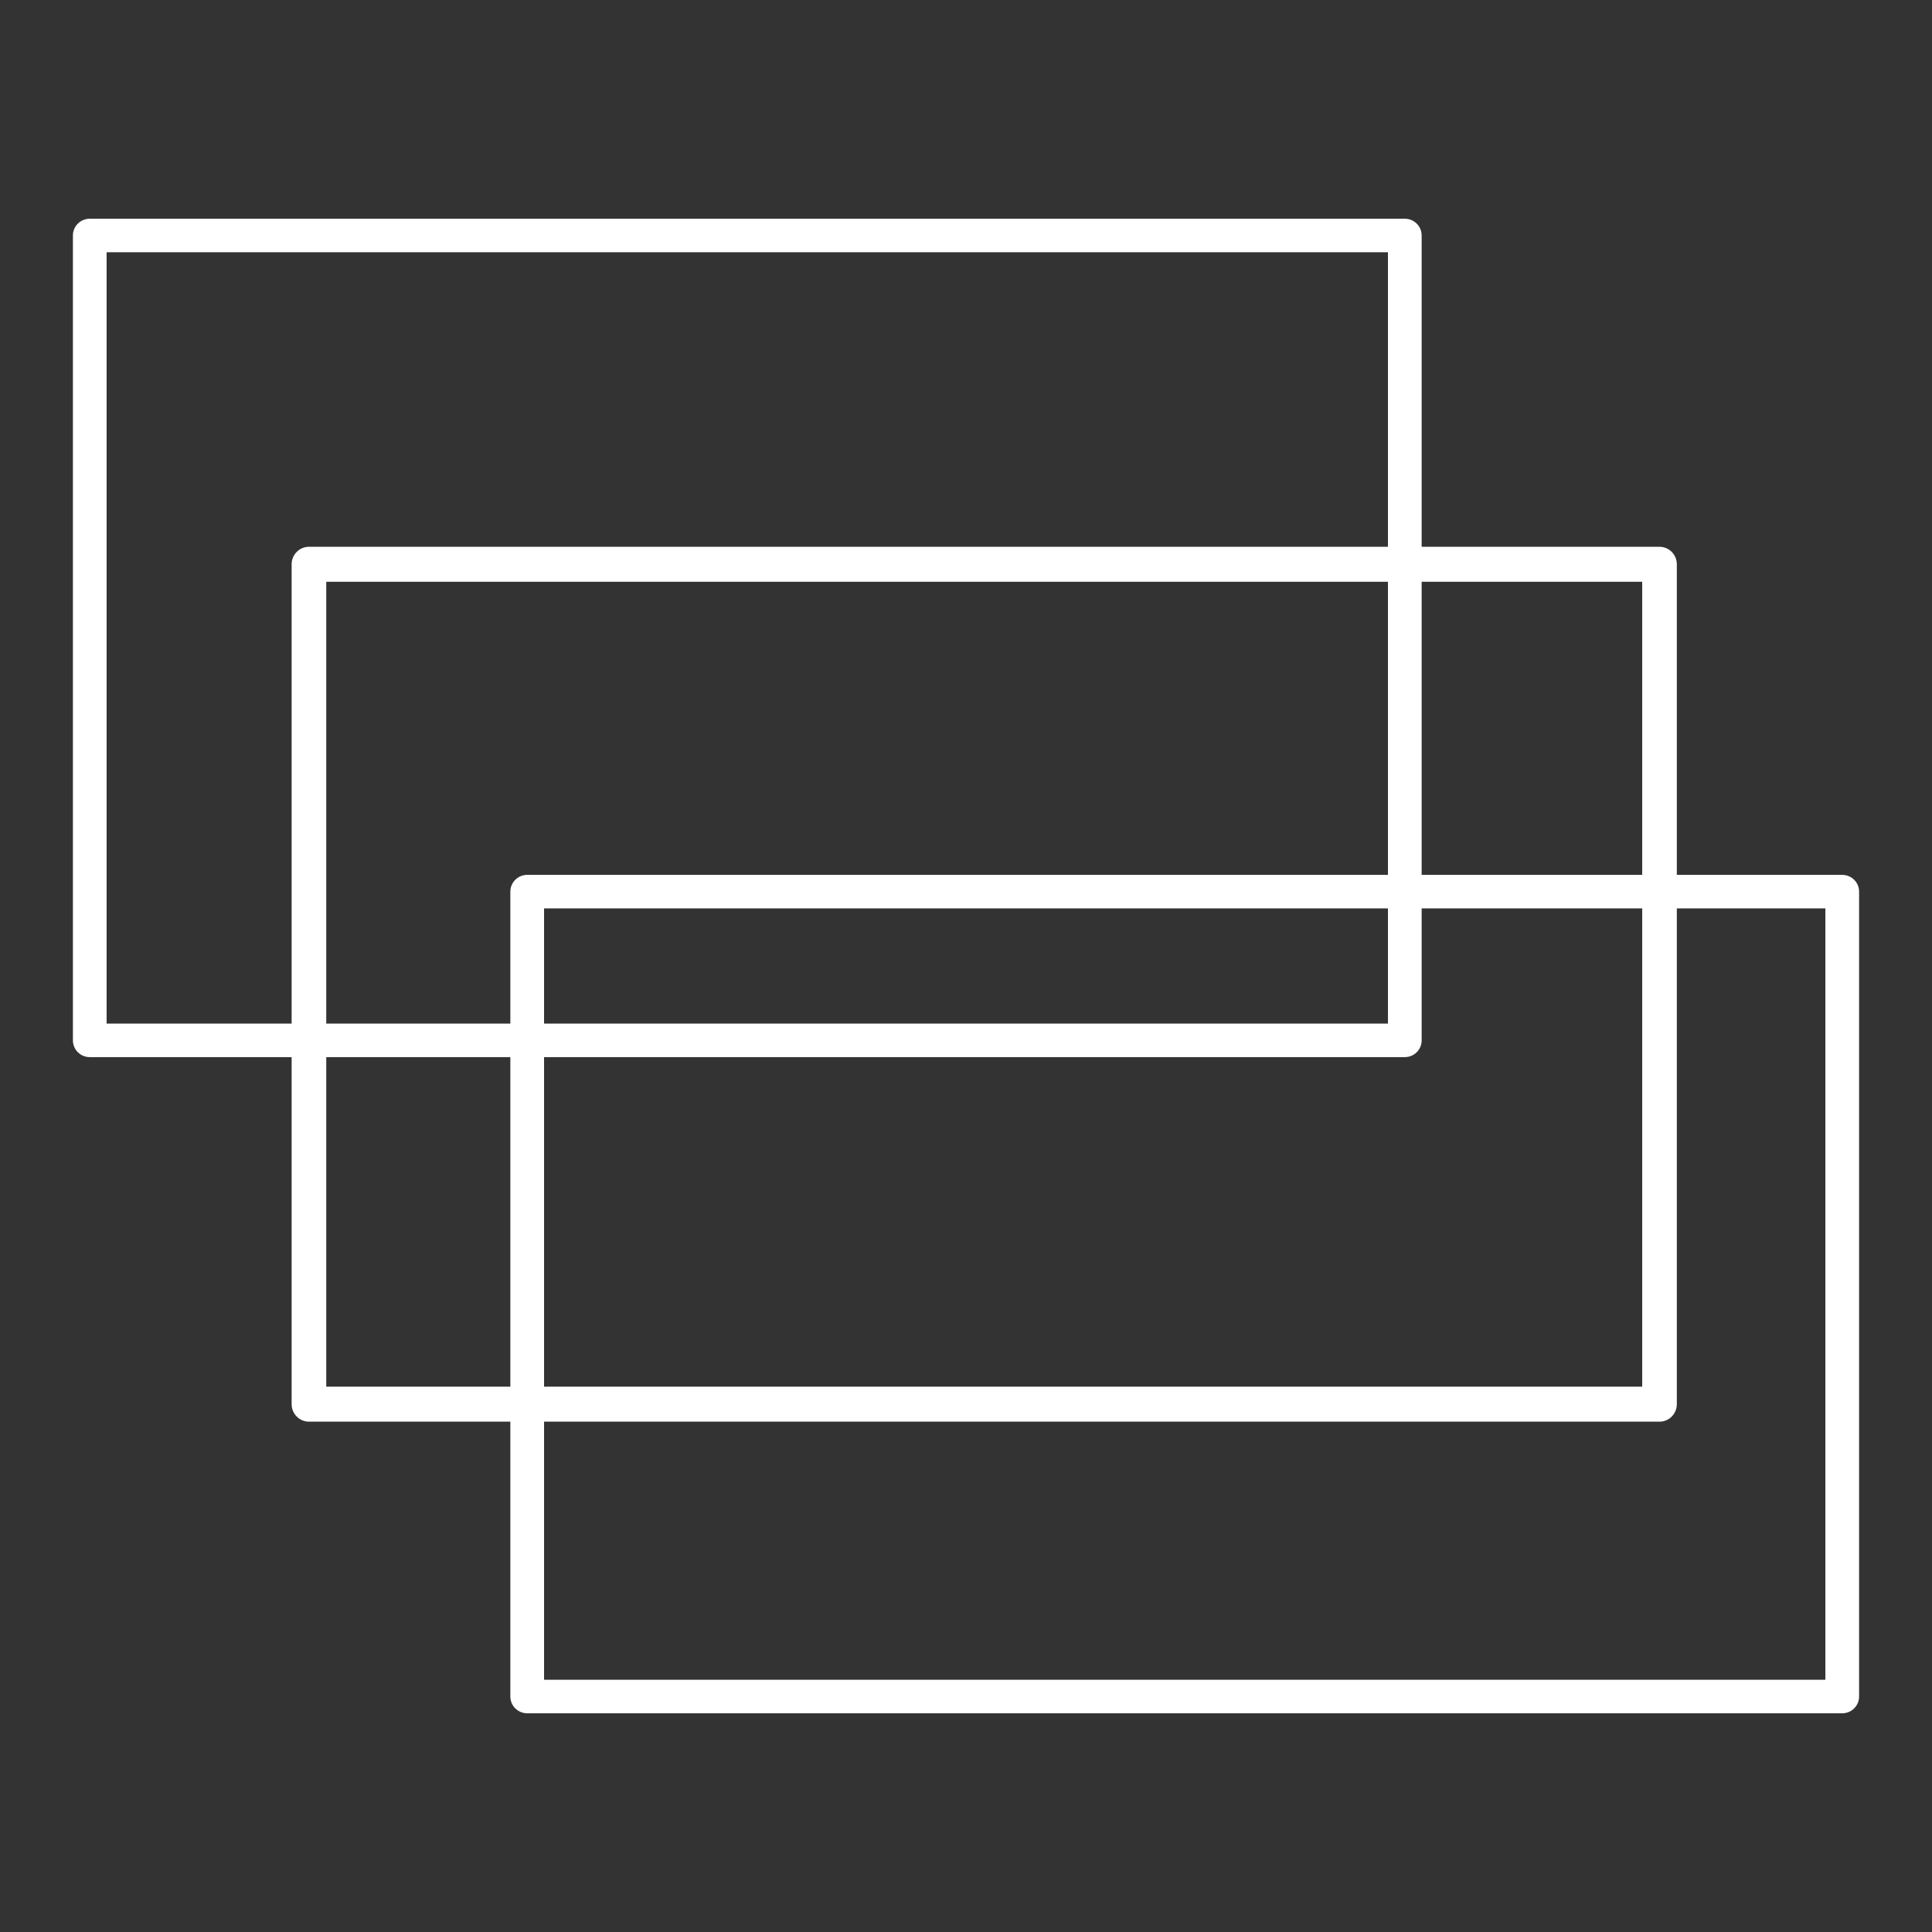
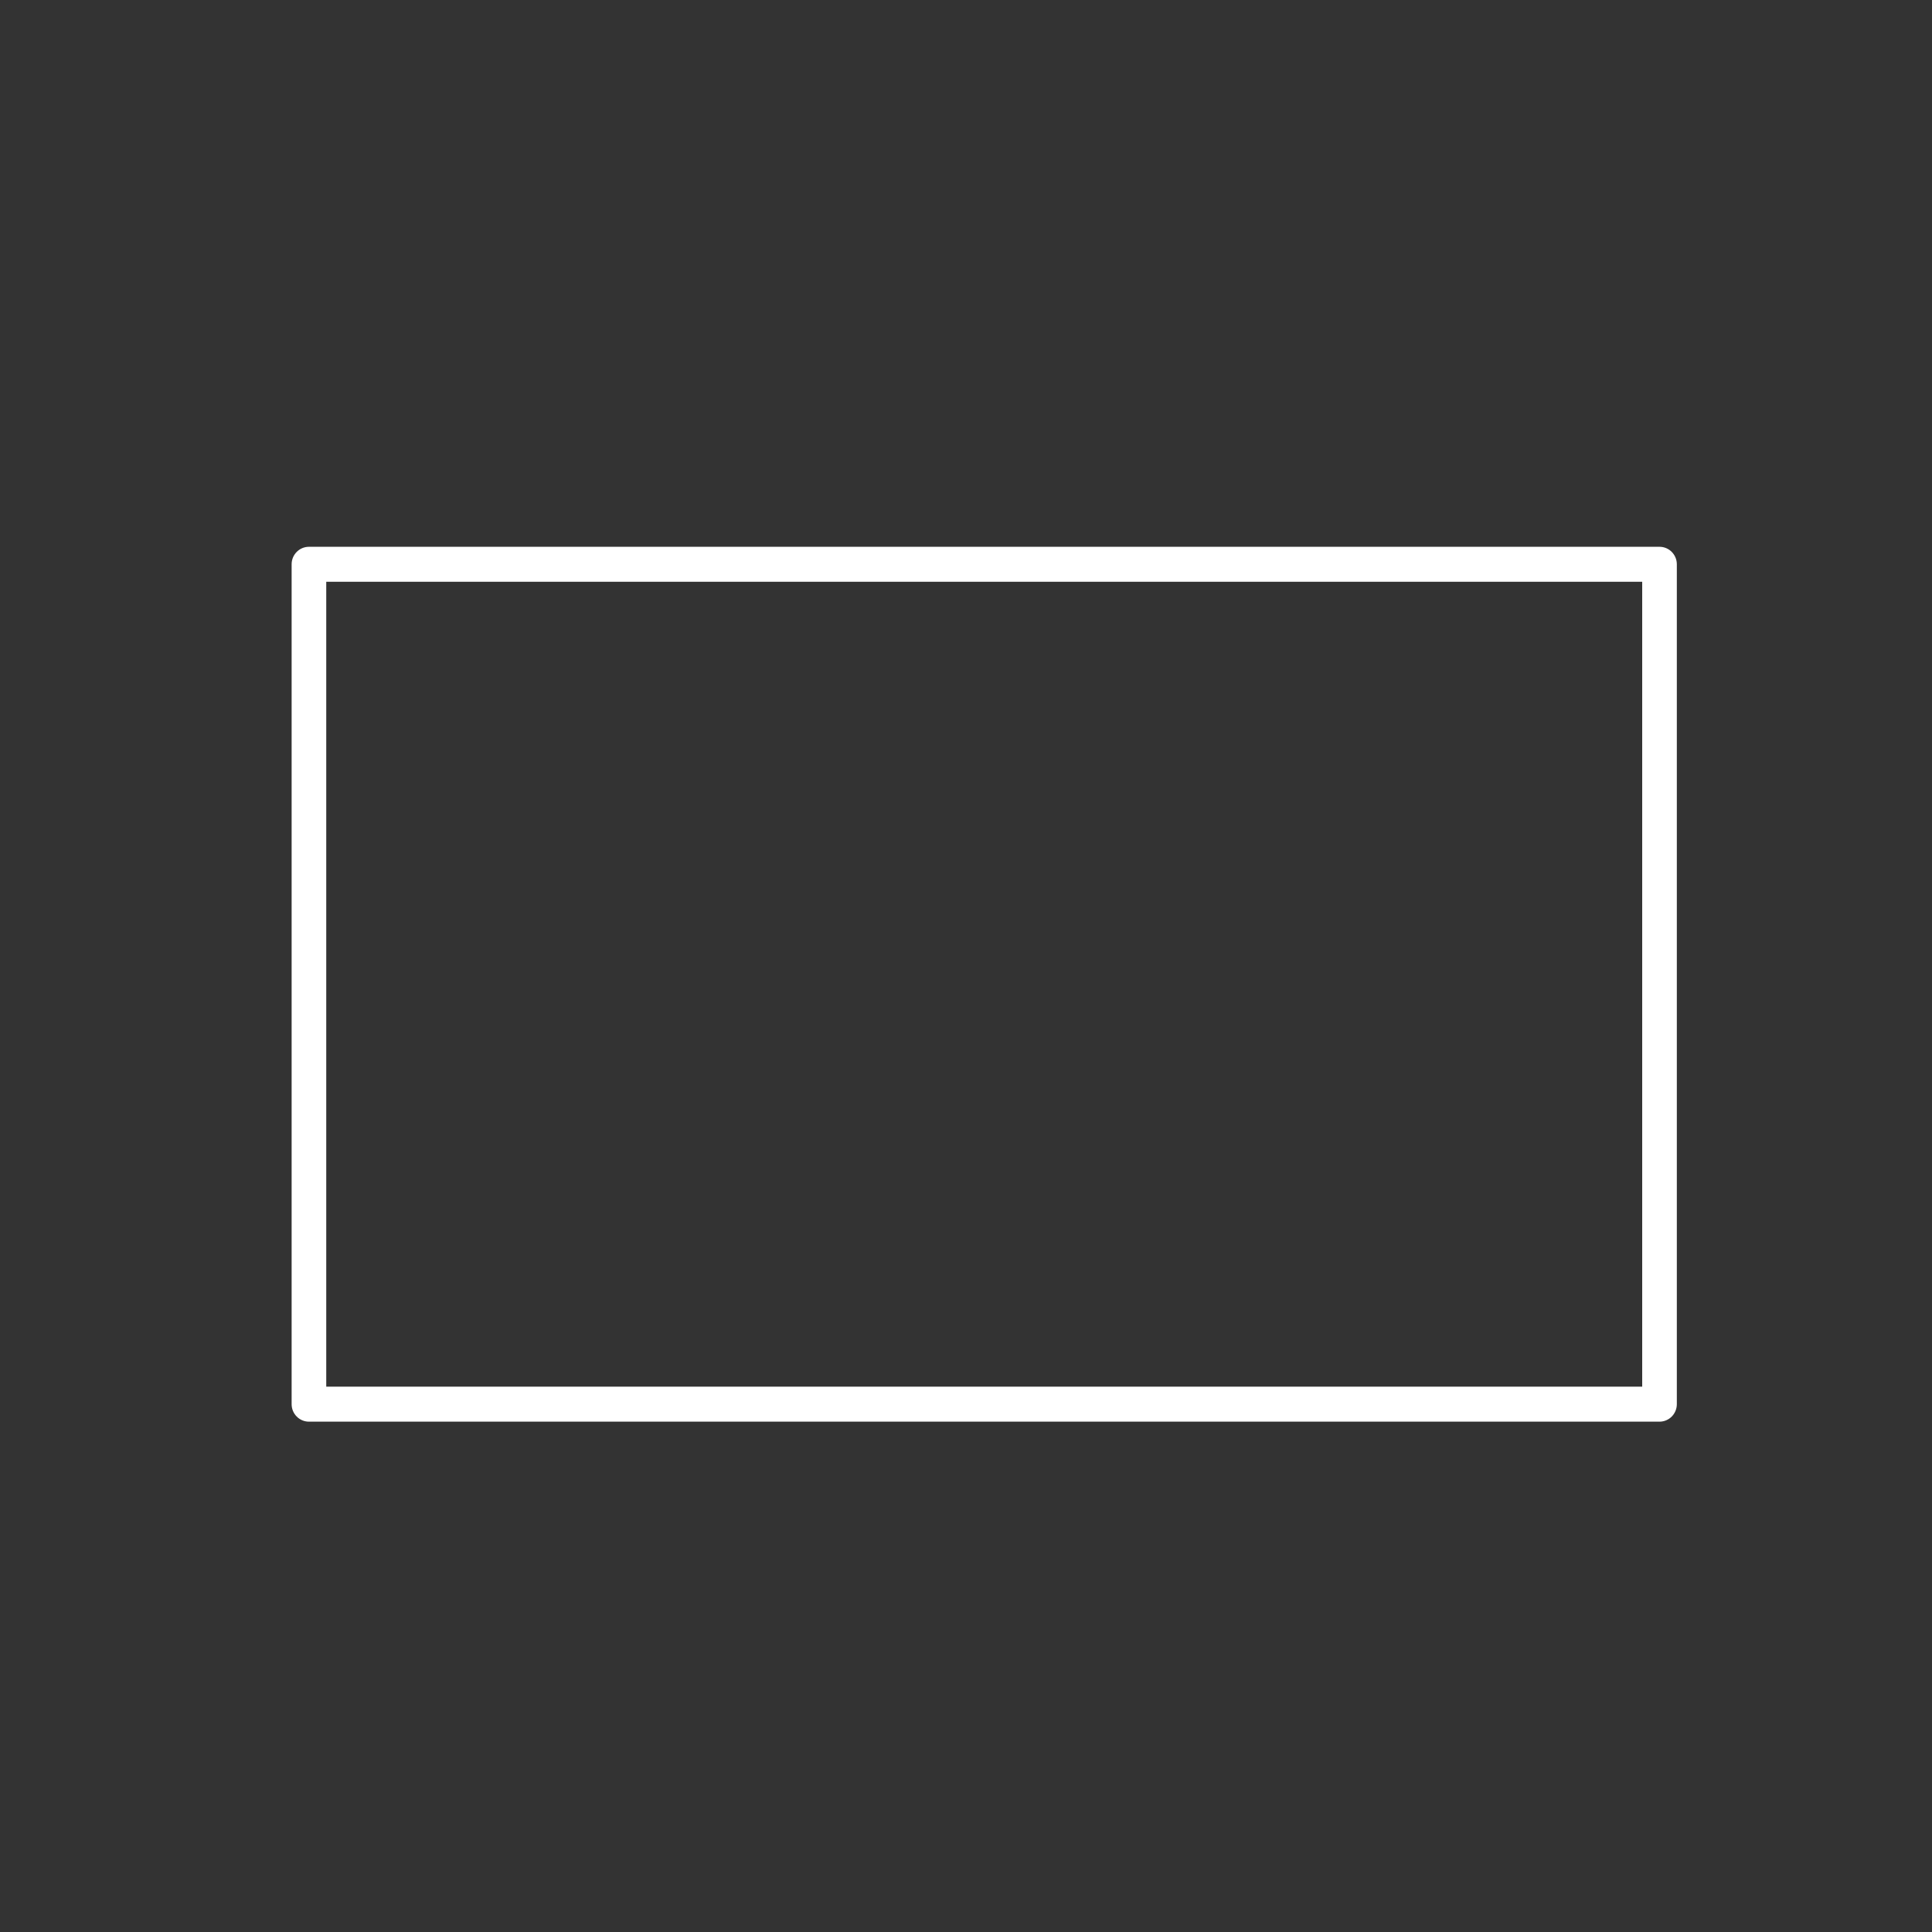
<svg xmlns="http://www.w3.org/2000/svg" width="53" height="53" viewBox="0 0 53 53" fill="none">
  <rect x="0" y="0" width="53" height="53" fill="#333333" stroke="none" />
-   <path d="M38.538 29H2.462C2.207 29 2 28.794 2 28.54V6.46C2 6.206 2.207 6 2.462 6H38.538C38.793 6 39 6.206 39 6.46V28.54C39 28.794 38.793 29 38.538 29ZM2.925 28.08H38.075V6.92H2.925V28.08Z" fill="white" />
-   <path d="M45.525 39H8.475C8.213 39 8 38.785 8 38.52V15.48C8 15.215 8.213 15 8.475 15H45.525C45.787 15 46 15.215 46 15.48V38.52C46 38.785 45.787 39 45.525 39ZM8.95 38.04H45.05V15.96H8.95V38.04Z" fill="white" />
-   <path d="M50.538 47H14.463C14.207 47 14 46.794 14 46.54V24.46C14 24.206 14.207 24 14.463 24H50.538C50.793 24 51 24.206 51 24.46V46.54C51 46.794 50.793 47 50.538 47ZM14.925 46.08H50.075V24.92H14.925V46.08Z" fill="white" />
+   <path d="M45.525 39H8.475C8.213 39 8 38.785 8 38.52V15.48C8 15.215 8.213 15 8.475 15H45.525C45.787 15 46 15.215 46 15.48V38.52C46 38.785 45.787 39 45.525 39ZM8.95 38.04H45.05V15.96H8.95V38.04" fill="white" />
</svg>